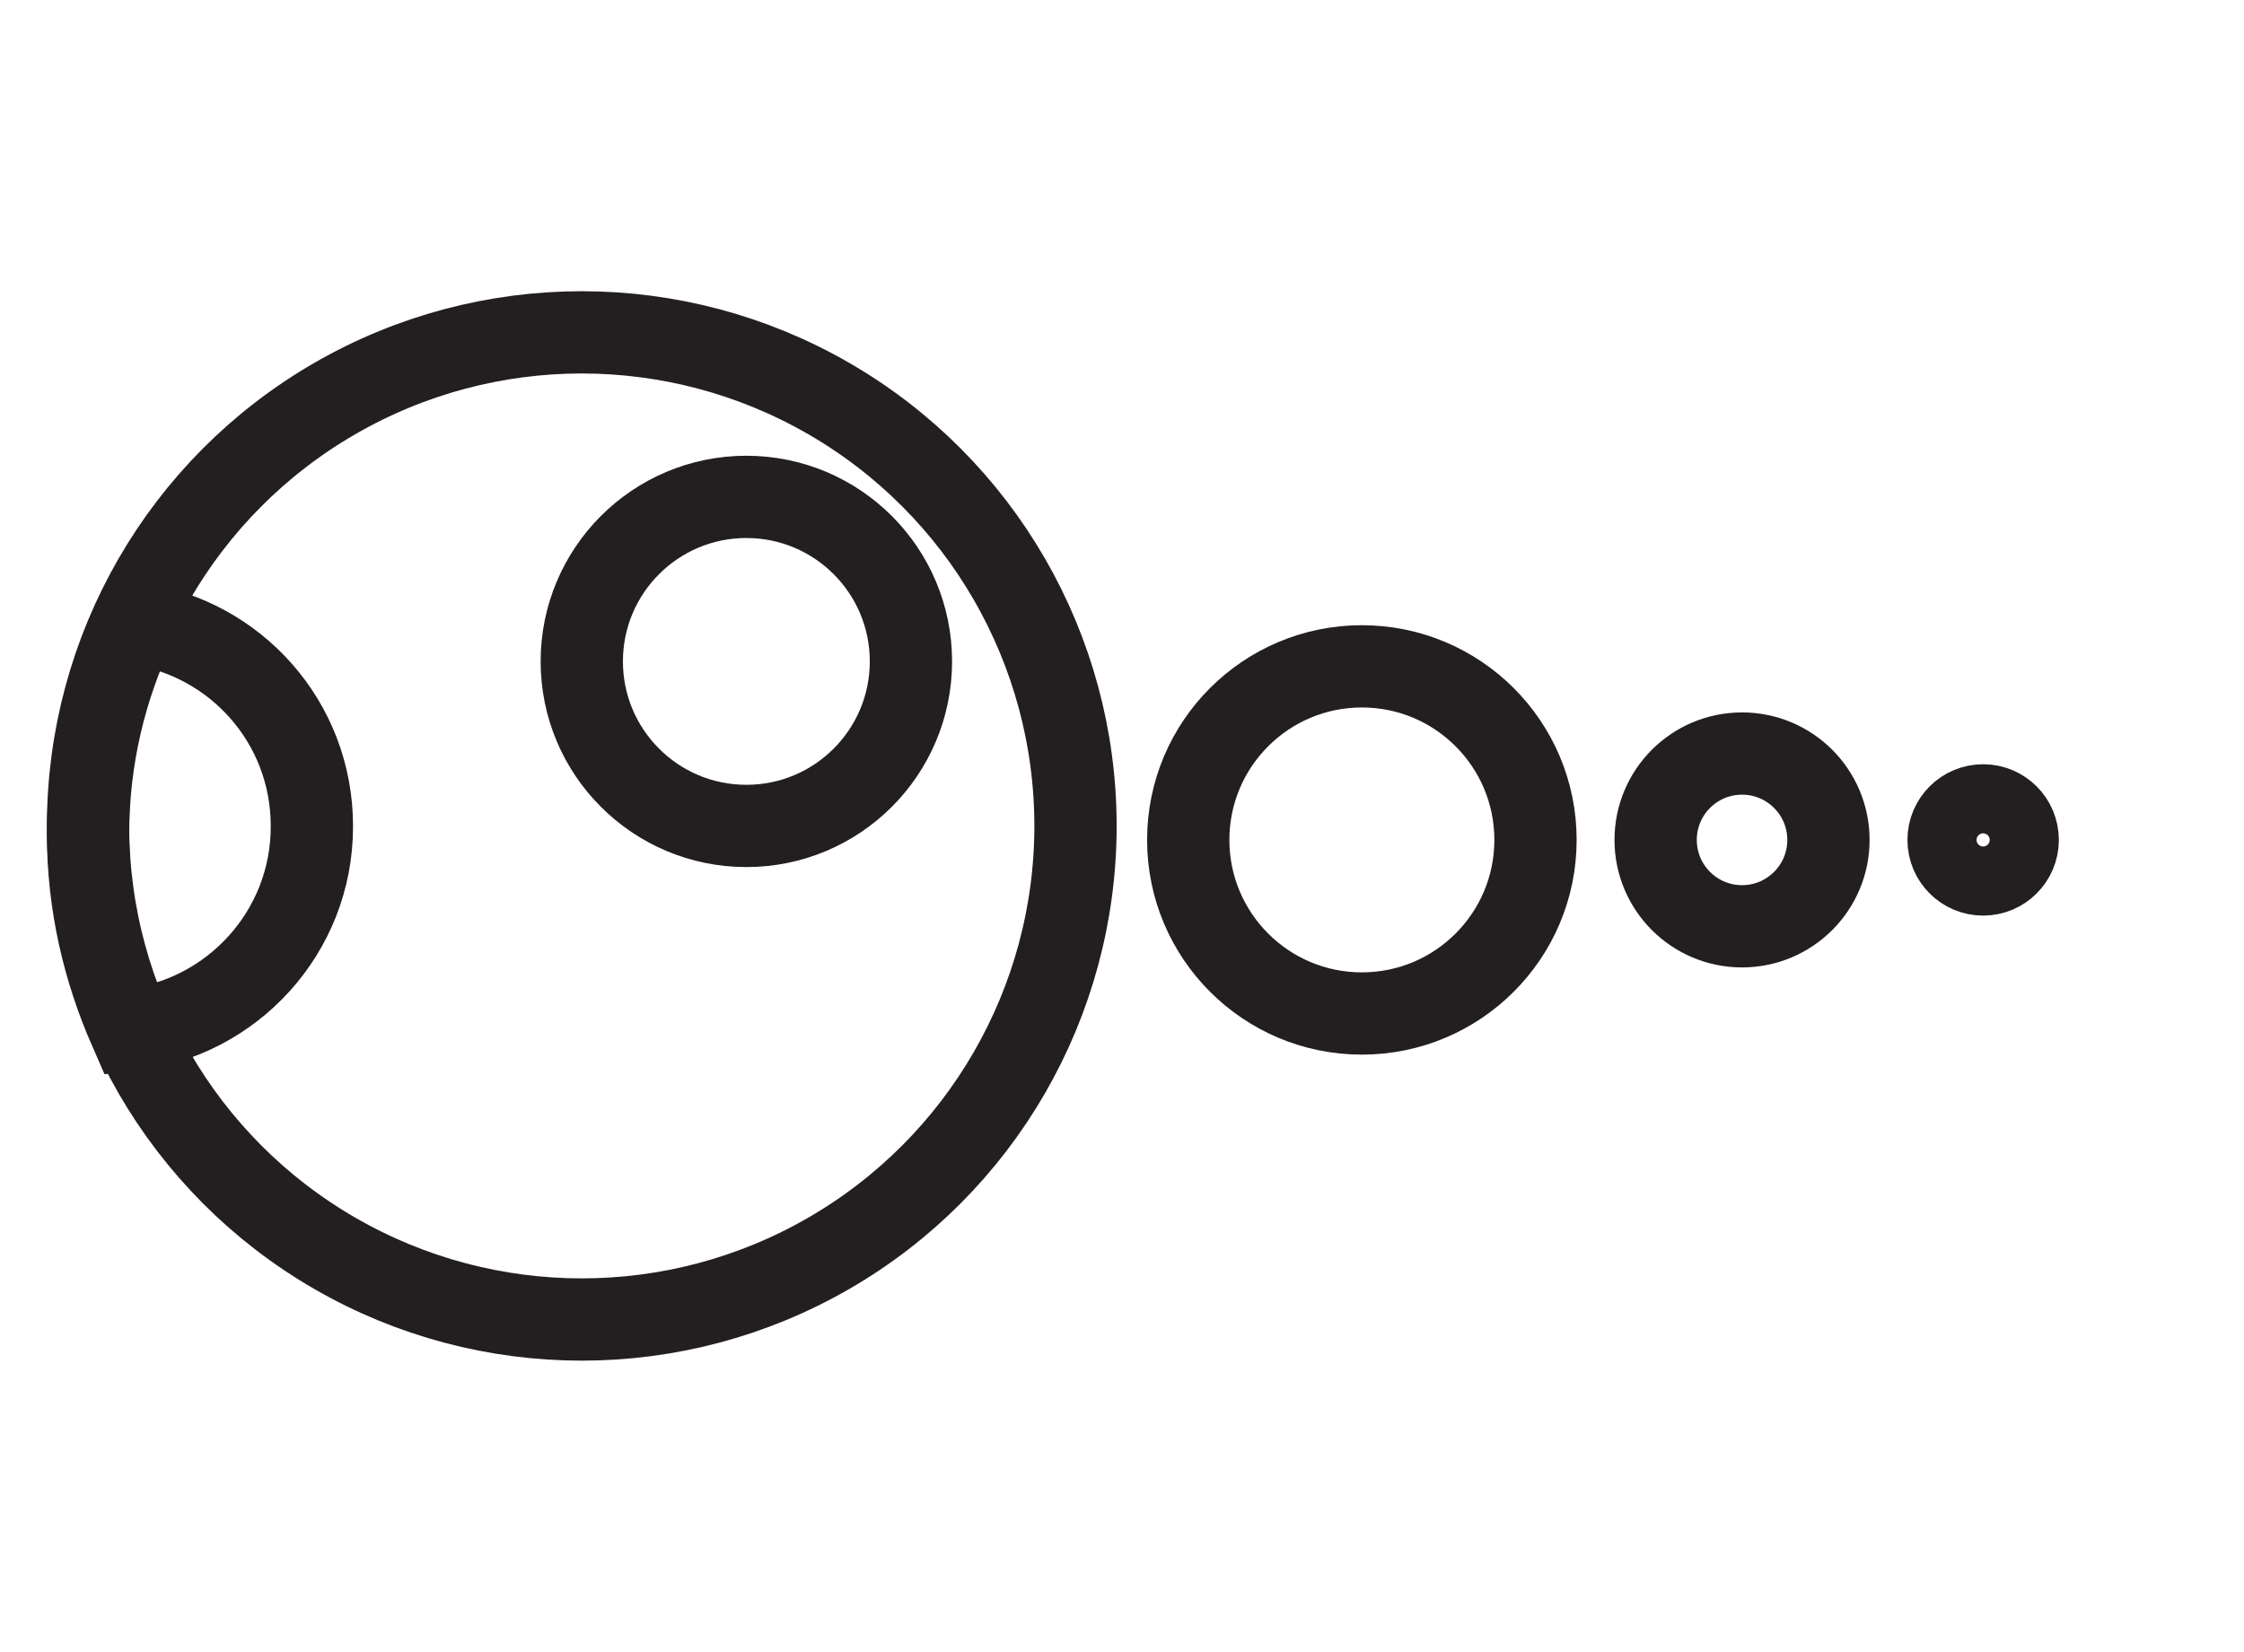
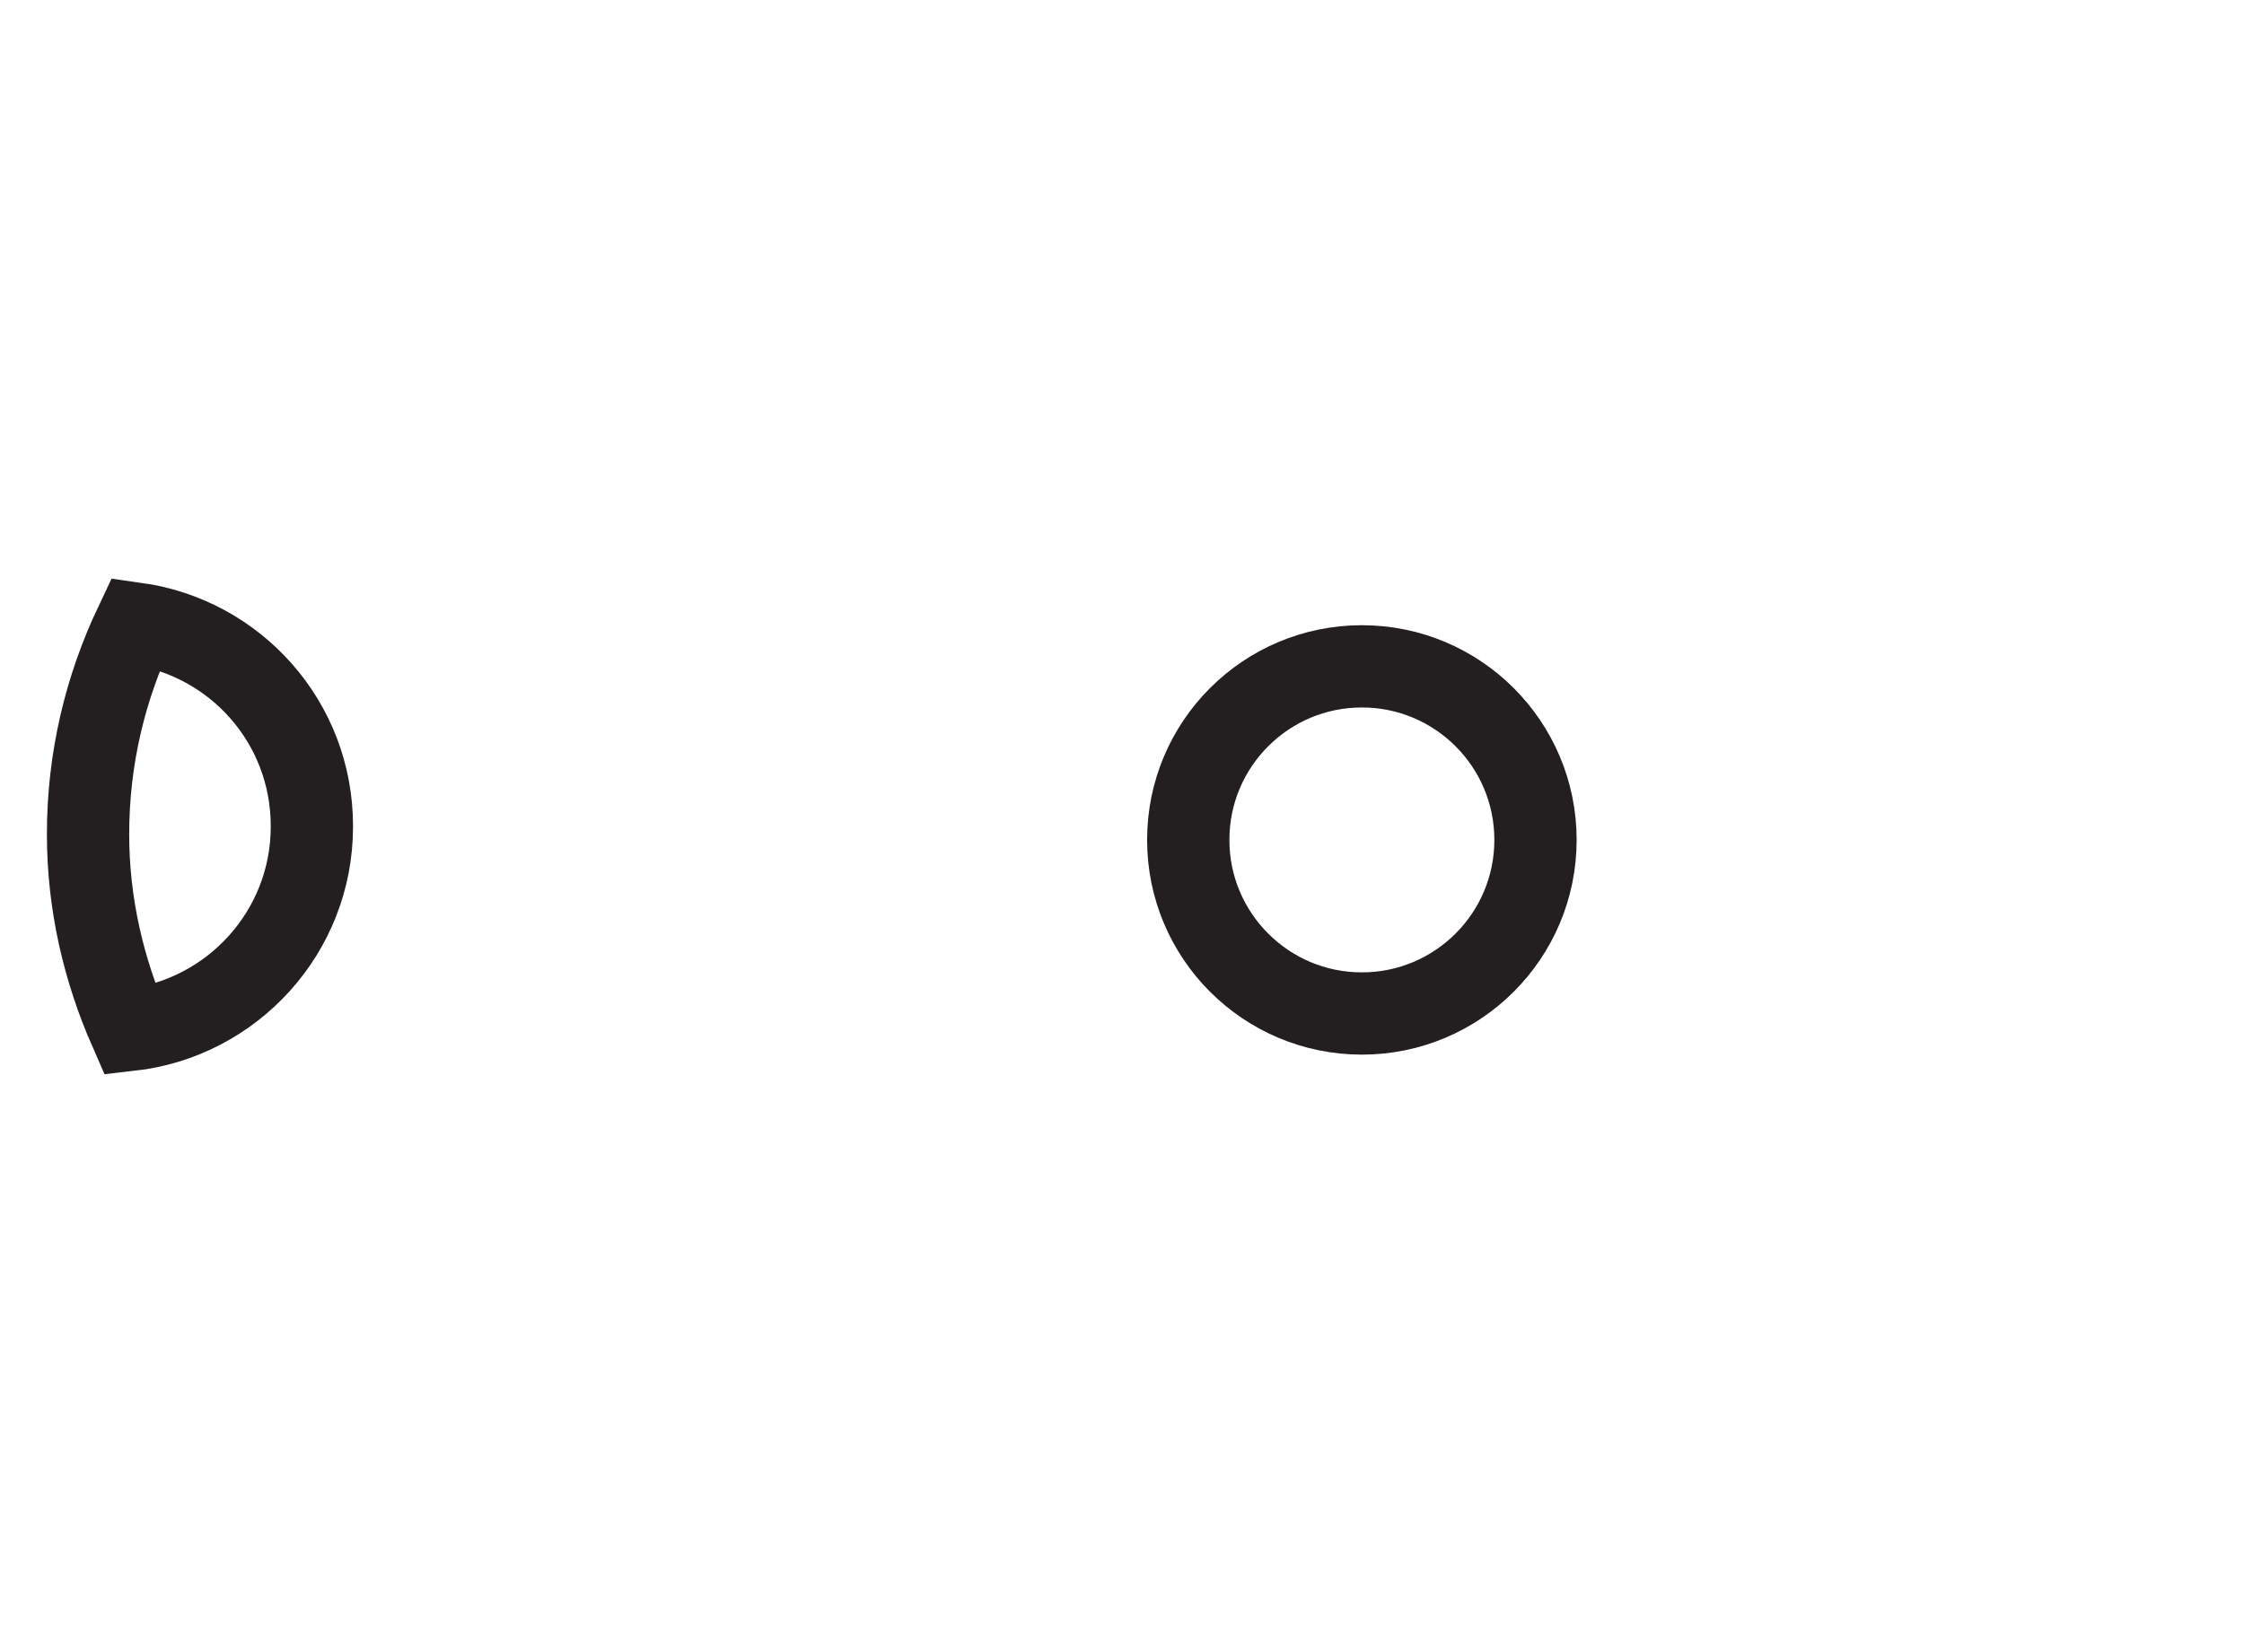
<svg xmlns="http://www.w3.org/2000/svg" id="Layer_1" viewBox="0 0 27.27 20.08">
  <defs>
    <style>.cls-1{fill:none;stroke:#231f20;stroke-miterlimit:10;}</style>
  </defs>
-   <circle class="cls-1" cx="7.07" cy="10.04" r="6" />
-   <circle class="cls-1" cx="9.07" cy="8.04" r="2" />
  <path class="cls-1" d="m3.79,10.04c0-1.26-.93-2.29-2.14-2.46-.37.78-.58,1.64-.58,2.56,0,.85.19,1.65.51,2.38,1.24-.14,2.21-1.19,2.21-2.47Z" />
-   <circle class="cls-1" cx="21.17" cy="10.21" r="1.05" />
-   <circle class="cls-1" cx="24.1" cy="10.21" r=".42" />
  <circle class="cls-1" cx="16.55" cy="10.21" r="2.11" />
</svg>